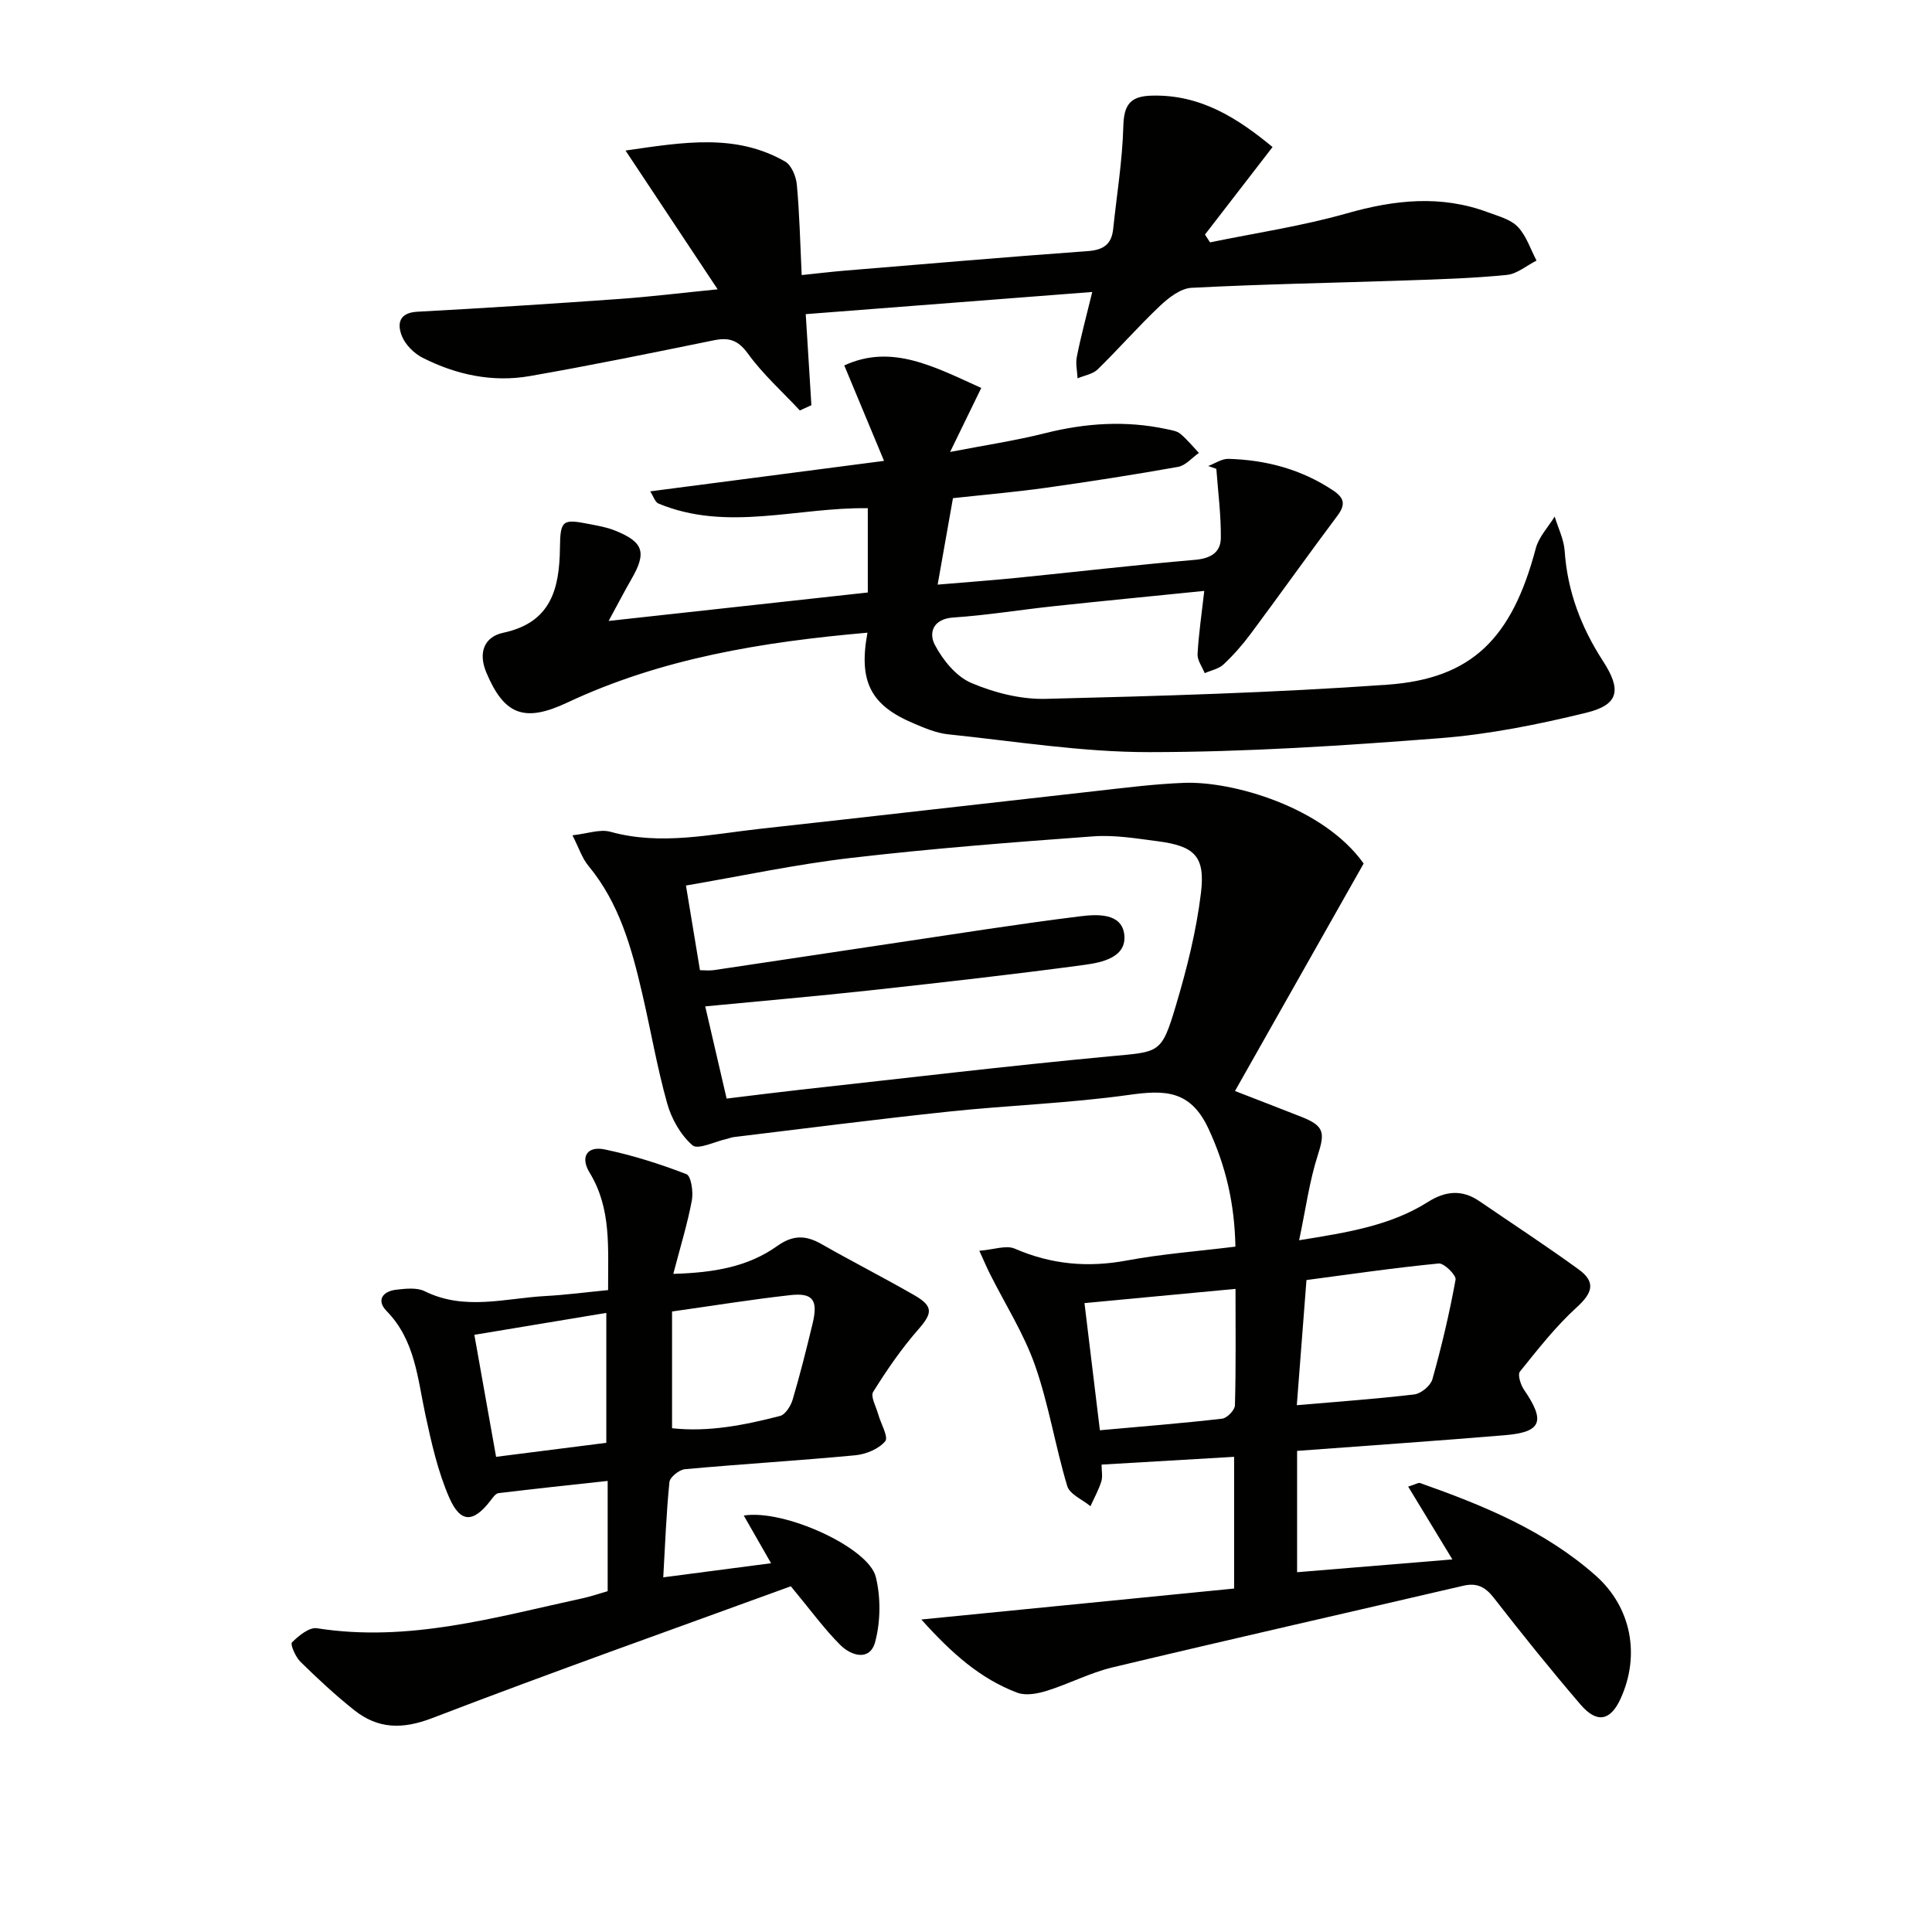
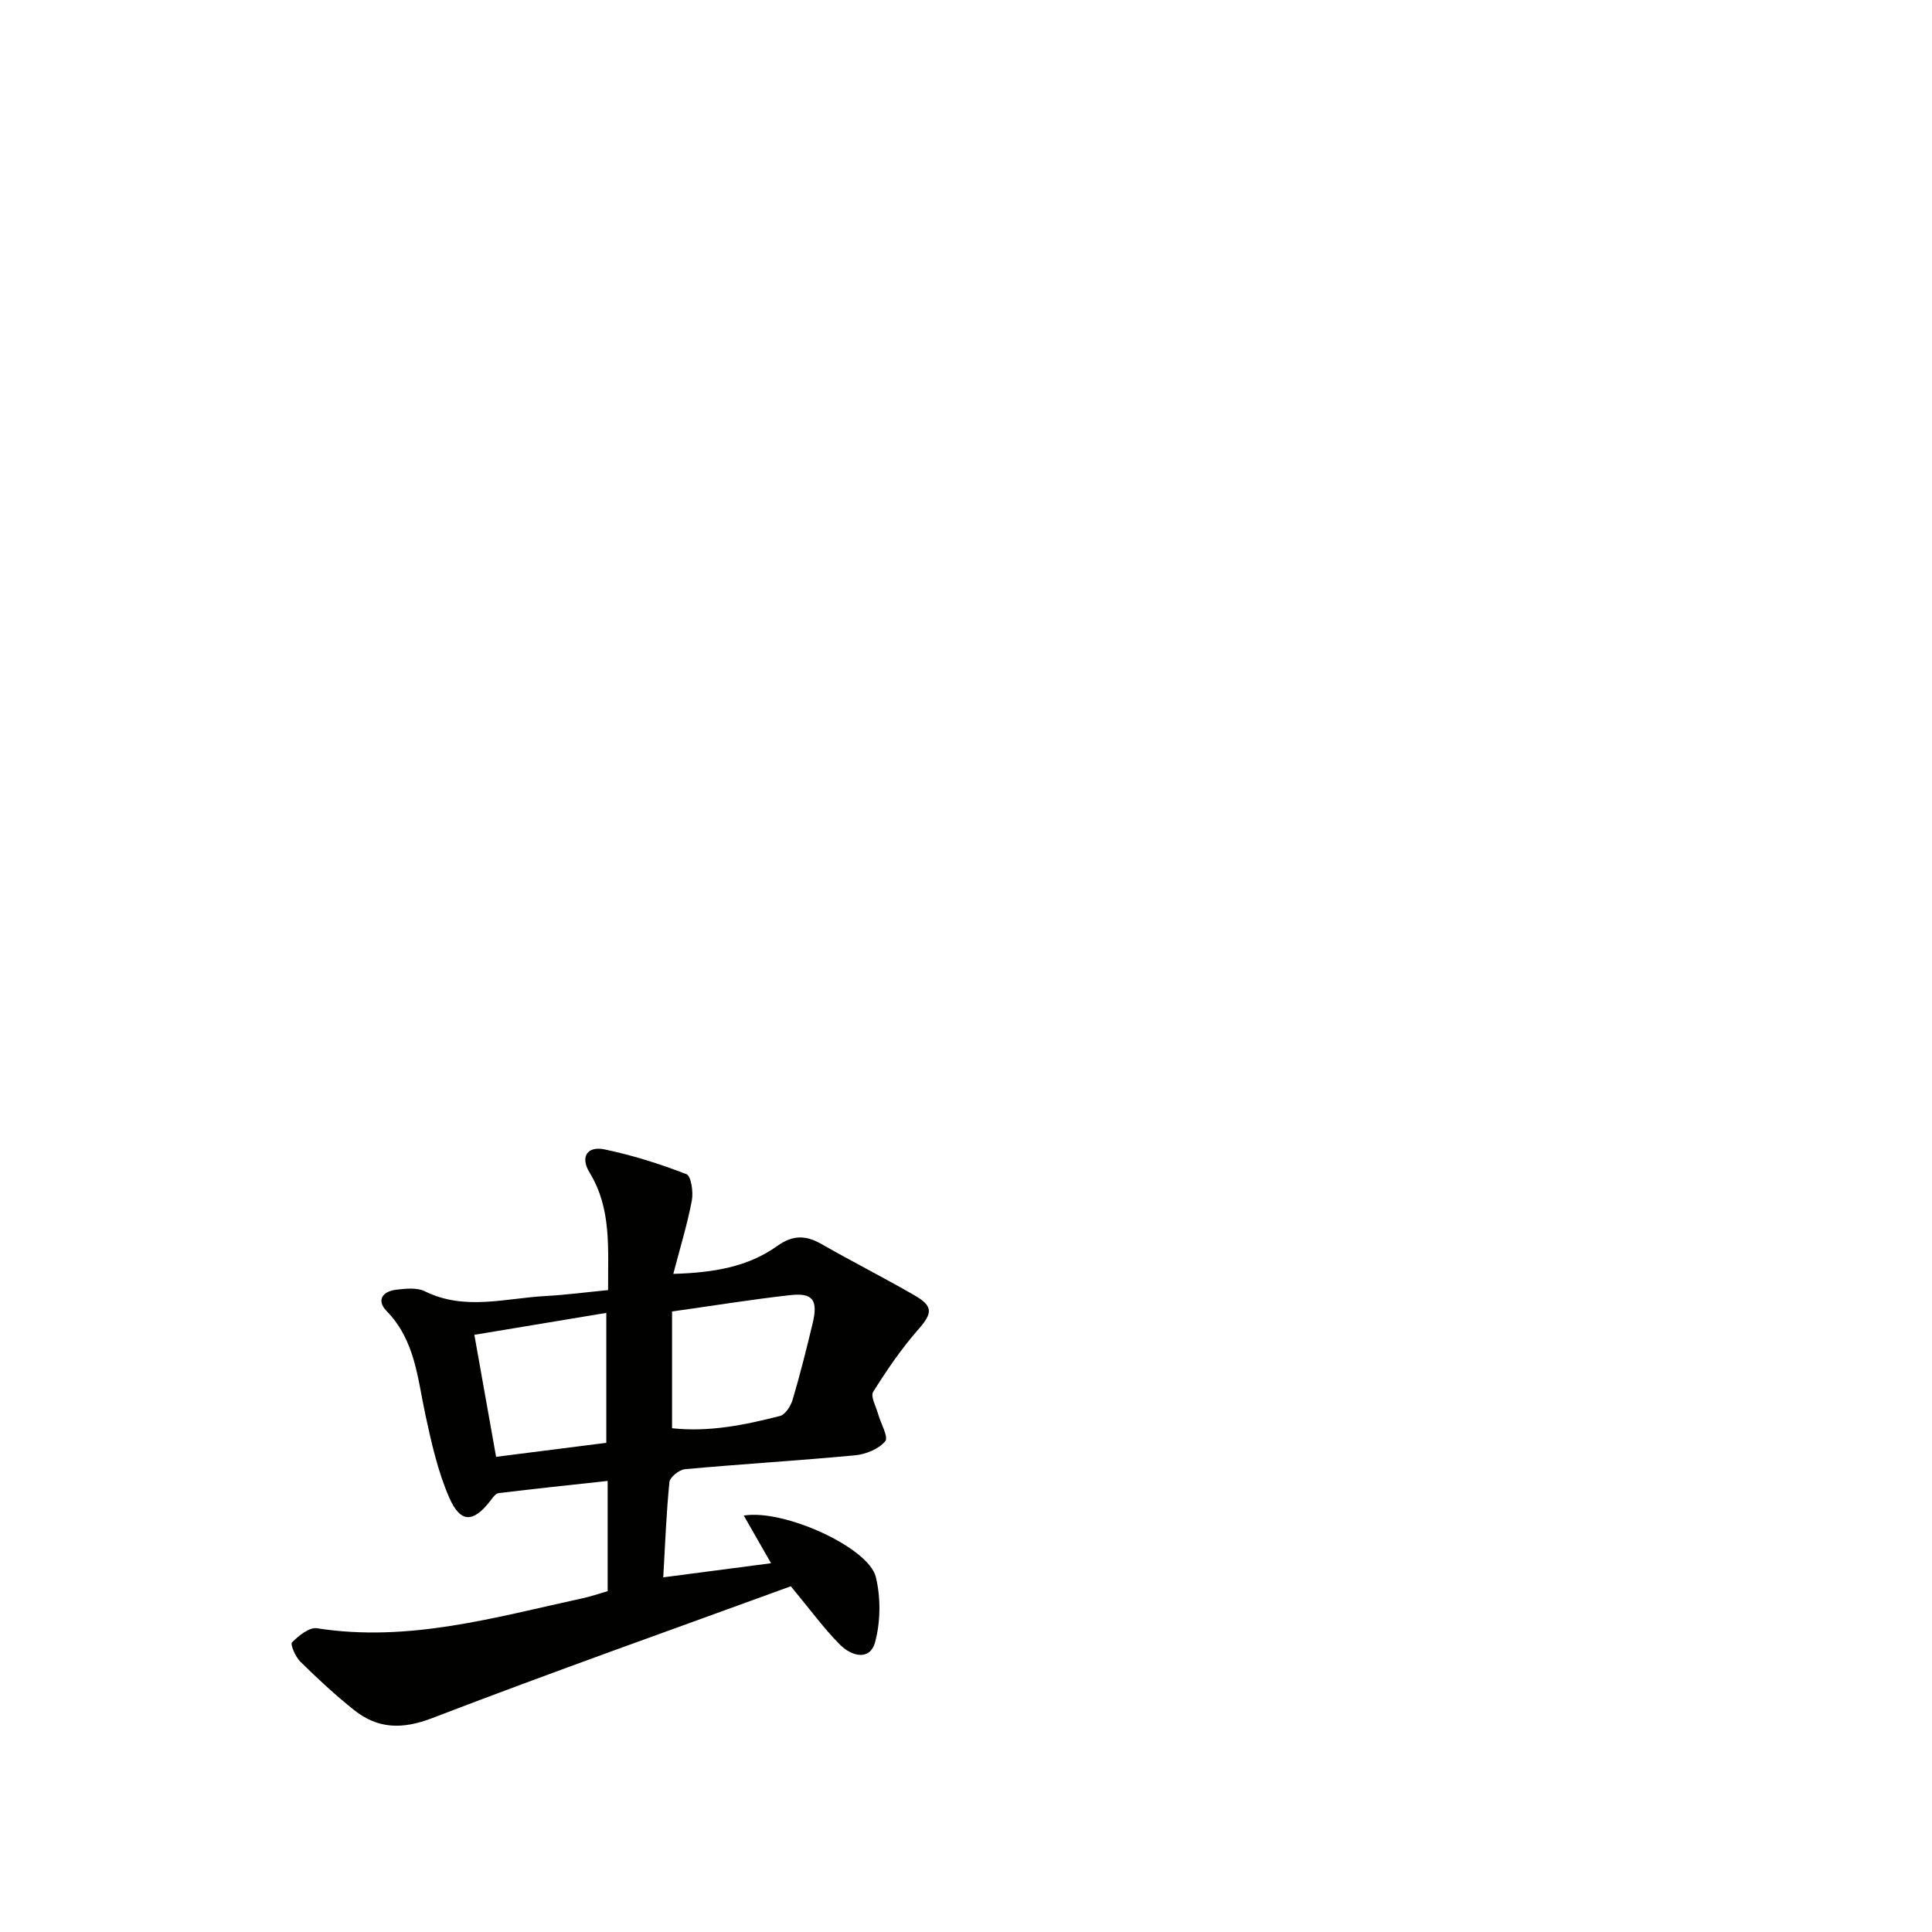
<svg xmlns="http://www.w3.org/2000/svg" enable-background="new 0 0 400 400" viewBox="0 0 400 400">
  <g fill="#010100">
-     <path d="m190.75 335.3c22.44-2.22 43.6-4.32 64.76-6.41 0-9.78 0-18.35 0-27.27-9.22.54-18.11 1.06-27.44 1.61 0 1.31.26 2.5-.06 3.51-.56 1.76-1.47 3.4-2.24 5.1-1.66-1.37-4.29-2.45-4.81-4.17-2.48-8.25-3.82-16.86-6.66-24.96-2.32-6.61-6.19-12.68-9.36-19-.64-1.28-1.2-2.61-2.18-4.75 2.97-.23 5.54-1.22 7.34-.44 7.55 3.28 15.12 3.96 23.2 2.45 7.3-1.36 14.75-1.91 22.48-2.87-.18-8.92-1.97-16.66-5.58-24.42-3.76-8.07-9.1-8.02-16.49-6.99-12.33 1.73-24.84 2.14-37.24 3.45-14.87 1.57-29.7 3.49-44.55 5.28-.49.06-.96.27-1.45.38-2.44.53-5.97 2.31-7.1 1.32-2.45-2.13-4.35-5.48-5.24-8.68-2.1-7.5-3.41-15.21-5.18-22.81-2.19-9.41-4.74-18.66-11.11-26.35-1.33-1.6-2-3.76-3.32-6.34 3.06-.33 5.68-1.33 7.85-.73 10.49 2.9 20.79.5 31.13-.63 22.95-2.52 45.88-5.18 68.82-7.74 6.27-.7 12.55-1.52 18.85-1.76 10.02-.37 28.8 4.97 37.16 16.7-8.88 15.7-17.59 31.09-26.64 47.1 4.97 1.93 9.39 3.63 13.8 5.37 4.72 1.87 4.84 3.27 3.34 7.93-1.74 5.41-2.49 11.13-3.86 17.6 10.19-1.64 18.95-3.05 26.66-7.92 3.63-2.3 7.08-2.63 10.68-.16 6.86 4.7 13.83 9.24 20.55 14.13 3.63 2.64 2.81 4.9-.43 7.85-4.35 3.96-8.04 8.69-11.75 13.3-.51.64.15 2.73.85 3.75 4.47 6.52 3.66 8.78-3.93 9.41-14.22 1.19-28.46 2.16-43.05 3.25v25.12c10.45-.86 20.88-1.72 32.15-2.65-3.36-5.54-6.16-10.16-9.15-15.07 1.56-.49 2.11-.87 2.47-.74 13.05 4.61 25.81 9.82 36.34 19.15 7.4 6.55 9.28 16.5 5.16 25.51-2.09 4.57-4.9 5.16-8.29 1.2-6.17-7.2-12.12-14.59-17.94-22.08-1.78-2.29-3.52-3.17-6.33-2.52-24.21 5.64-48.47 11.13-72.65 16.91-4.64 1.11-8.98 3.41-13.57 4.84-1.92.6-4.36 1.06-6.12.4-7.63-2.88-13.56-8.13-19.87-15.16zm-40.31-107.85c5.53-.67 10.47-1.3 15.41-1.85 21.27-2.34 42.53-4.89 63.83-6.89 10.42-.98 10.77-.42 13.79-10.57 2.26-7.59 4.22-15.38 5.17-23.22.93-7.65-1.31-9.75-8.95-10.75-4.44-.58-8.97-1.34-13.38-1.01-16.72 1.22-33.44 2.52-50.09 4.46-11.44 1.33-22.75 3.76-34.2 5.72 1.02 6.19 1.94 11.72 2.9 17.53.96 0 1.95.12 2.9-.02 12.63-1.87 25.26-3.8 37.9-5.68 12.63-1.88 25.25-3.89 37.92-5.46 3.45-.43 8.61-.74 9.13 3.79.54 4.7-4.59 5.77-8.21 6.26-14.8 2-29.64 3.66-44.48 5.29-11.2 1.22-22.42 2.19-34.07 3.31 1.5 6.49 2.92 12.57 4.43 19.09zm77.28 68.67c8.87-.8 17.11-1.45 25.32-2.4 1.01-.12 2.62-1.78 2.64-2.76.22-7.92.12-15.86.12-24.11-10.57.99-20.54 1.93-31.27 2.94 1.05 8.67 2.08 17.15 3.19 26.33zm42.77-31.1c-.72 9.26-1.36 17.62-2 25.91 8.29-.72 16.34-1.28 24.33-2.23 1.39-.17 3.36-1.8 3.74-3.13 1.91-6.8 3.54-13.69 4.8-20.63.17-.93-2.38-3.45-3.48-3.35-9.18.89-18.32 2.23-27.39 3.43z" />
-     <path d="m179.6 130.99c-21.82 1.91-42.68 5.32-62.19 14.49-8.8 4.13-13.01 2.6-16.72-6.24-1.72-4.1-.47-7.39 3.53-8.24 9.9-2.12 11.6-9.13 11.71-17.55.07-5.75.51-6.05 6.02-4.96 1.78.35 3.61.65 5.29 1.32 6.02 2.39 6.7 4.54 3.49 10.1-1.38 2.39-2.65 4.85-4.72 8.65 18.77-2.06 36.1-3.96 53.66-5.89 0-5.96 0-11.54 0-17.45-14.57-.23-29.14 4.95-43.35-.97-.7-.29-1.03-1.49-1.7-2.52 15.85-2.06 31.29-4.08 48.41-6.31-3.13-7.53-5.61-13.48-8.23-19.76 9.84-4.55 18.67.3 28.36 4.66-2.07 4.25-3.98 8.17-6.45 13.25 7.24-1.4 13.55-2.34 19.7-3.89 8.37-2.1 16.7-2.65 25.15-.83.97.21 2.09.37 2.8.95 1.41 1.17 2.59 2.63 3.86 3.97-1.43 1-2.75 2.61-4.31 2.89-9.14 1.63-18.32 3.06-27.51 4.35-6.23.87-12.5 1.41-19.1 2.13-1.05 5.93-2.05 11.58-3.17 17.9 5.75-.49 11.17-.88 16.57-1.42 12.23-1.23 24.44-2.66 36.69-3.71 3.23-.27 5.33-1.51 5.37-4.51.05-4.77-.58-9.56-.93-14.33-.56-.2-1.12-.4-1.68-.59 1.4-.52 2.81-1.52 4.19-1.48 7.77.22 15.07 2.15 21.65 6.53 2.34 1.55 2.64 2.92.92 5.23-6.07 8.1-11.93 16.36-17.98 24.48-1.68 2.26-3.57 4.41-5.62 6.33-.99.93-2.57 1.22-3.89 1.8-.52-1.32-1.55-2.67-1.48-3.96.24-4.24.87-8.46 1.39-13.07-10.46 1.06-20.83 2.06-31.19 3.17-6.93.74-13.83 1.88-20.78 2.34-4.29.29-5.08 3.27-3.81 5.66 1.65 3.14 4.4 6.54 7.51 7.87 4.77 2.04 10.28 3.44 15.43 3.31 23.59-.58 47.19-1.26 70.72-2.93 17.51-1.24 25.82-9.55 30.76-28.24.63-2.37 2.57-4.39 3.91-6.57.72 2.38 1.91 4.72 2.07 7.14.57 8.37 3.43 15.83 7.94 22.79 3.87 5.97 3.29 9.03-3.45 10.68-9.94 2.43-20.11 4.48-30.28 5.27-20.05 1.56-40.17 2.88-60.27 2.89-13.87.01-27.74-2.25-41.6-3.69-2.42-.25-4.82-1.28-7.11-2.25-8.88-3.73-11.47-8.64-9.58-18.79z" />
    <path d="m125.81 329.43c0-7.44 0-14.41 0-22.82-7.71.84-15.16 1.62-22.61 2.53-.62.08-1.21.98-1.69 1.6-3.52 4.54-6.18 4.65-8.51-.7-2.35-5.39-3.67-11.3-4.92-17.09-1.64-7.59-2.12-15.46-8.04-21.52-2.17-2.22-.82-4.08 1.99-4.41 1.95-.22 4.27-.49 5.91.32 8.24 4.08 16.64 1.45 24.97.99 4.24-.23 8.47-.79 12.99-1.23-.04-8.75.73-16.87-3.83-24.32-2-3.27-.49-5.55 3.09-4.81 5.77 1.2 11.46 3 16.96 5.13.97.37 1.45 3.68 1.12 5.44-.91 4.84-2.37 9.57-3.84 15.2 8.36-.24 15.44-1.44 21.5-5.76 3.24-2.31 5.89-2.28 9.14-.43 6.35 3.62 12.87 6.94 19.21 10.58 4.07 2.33 3.82 3.76.83 7.17-3.48 3.97-6.5 8.39-9.3 12.87-.59.94.59 3.03 1.02 4.57.54 1.96 2.2 4.78 1.48 5.65-1.34 1.61-4 2.7-6.21 2.91-11.74 1.11-23.52 1.81-35.26 2.88-1.19.11-3.1 1.64-3.21 2.66-.65 6.39-.88 12.82-1.28 19.73 7.46-.98 14.47-1.9 22.32-2.92-1.99-3.47-3.73-6.51-5.65-9.87 8.31-1.38 25.82 6.6 27.33 12.69 1.05 4.25 1 9.21-.12 13.45-1.08 4.08-4.95 2.92-7.22.66-3.34-3.33-6.14-7.21-10.25-12.16-24.19 8.83-49.35 17.73-74.26 27.3-6.18 2.37-11.23 2.25-16.17-1.68-3.89-3.1-7.56-6.51-11.11-10-1.01-.99-2.13-3.6-1.74-4 1.39-1.38 3.58-3.18 5.17-2.93 18.97 2.99 36.94-2.28 55.07-6.22 1.64-.36 3.2-.9 5.12-1.46zm13.33-33.73c7.66.84 15.05-.67 22.35-2.54 1.11-.28 2.23-2.07 2.62-3.38 1.54-5.2 2.86-10.47 4.13-15.75 1.16-4.85.09-6.41-4.59-5.89-8.16.91-16.27 2.23-24.51 3.39zm-36.43 5.92c7.74-.98 15.39-1.95 22.82-2.9 0-9.18 0-17.74 0-26.9-9.41 1.56-18.33 3.05-27.32 4.54 1.58 8.85 3.02 16.94 4.5 25.26z" />
-     <path d="m226.14 60.45c-20.03 1.55-39.53 3.06-59.32 4.59.41 6.68.79 12.76 1.17 18.85-.8.36-1.59.73-2.39 1.09-3.63-3.89-7.66-7.5-10.76-11.78-2.06-2.83-3.95-3.38-7.07-2.74-12.67 2.58-25.34 5.18-38.07 7.4-7.73 1.35-15.24-.26-22.2-3.79-1.77-.9-3.57-2.68-4.29-4.49-.98-2.45-.68-4.83 3.19-5.04 13.93-.75 27.85-1.65 41.77-2.64 6.39-.45 12.76-1.24 20.41-2-6.54-9.86-12.45-18.75-19.07-28.73 12.15-1.77 22.86-3.55 33.03 2.27 1.33.76 2.29 3.11 2.44 4.82.55 5.94.68 11.92 1 18.69 3.35-.35 6.2-.69 9.07-.93 16.71-1.38 33.42-2.82 50.15-4.03 3.23-.23 4.93-1.38 5.27-4.57.74-7.08 1.91-14.14 2.1-21.23.12-4.46 1.36-6.28 5.91-6.39 10.25-.27 17.93 4.83 24.99 10.64-4.83 6.25-9.41 12.18-13.99 18.12.35.54.69 1.08 1.04 1.62 9.46-1.95 19.07-3.37 28.34-6.01 9.85-2.8 19.43-3.85 29.17-.23 2.17.81 4.71 1.46 6.21 3.02 1.78 1.86 2.63 4.62 3.88 6.99-2.05 1.03-4.02 2.76-6.15 2.97-6.94.69-13.93.91-20.91 1.14-14.8.51-29.6.76-44.38 1.53-2.25.12-4.72 2.04-6.52 3.74-4.46 4.22-8.51 8.86-12.9 13.15-1.02.99-2.75 1.25-4.16 1.85-.07-1.48-.44-3.02-.16-4.42.79-4.06 1.88-8.04 3.2-13.46z" />
  </g>
</svg>